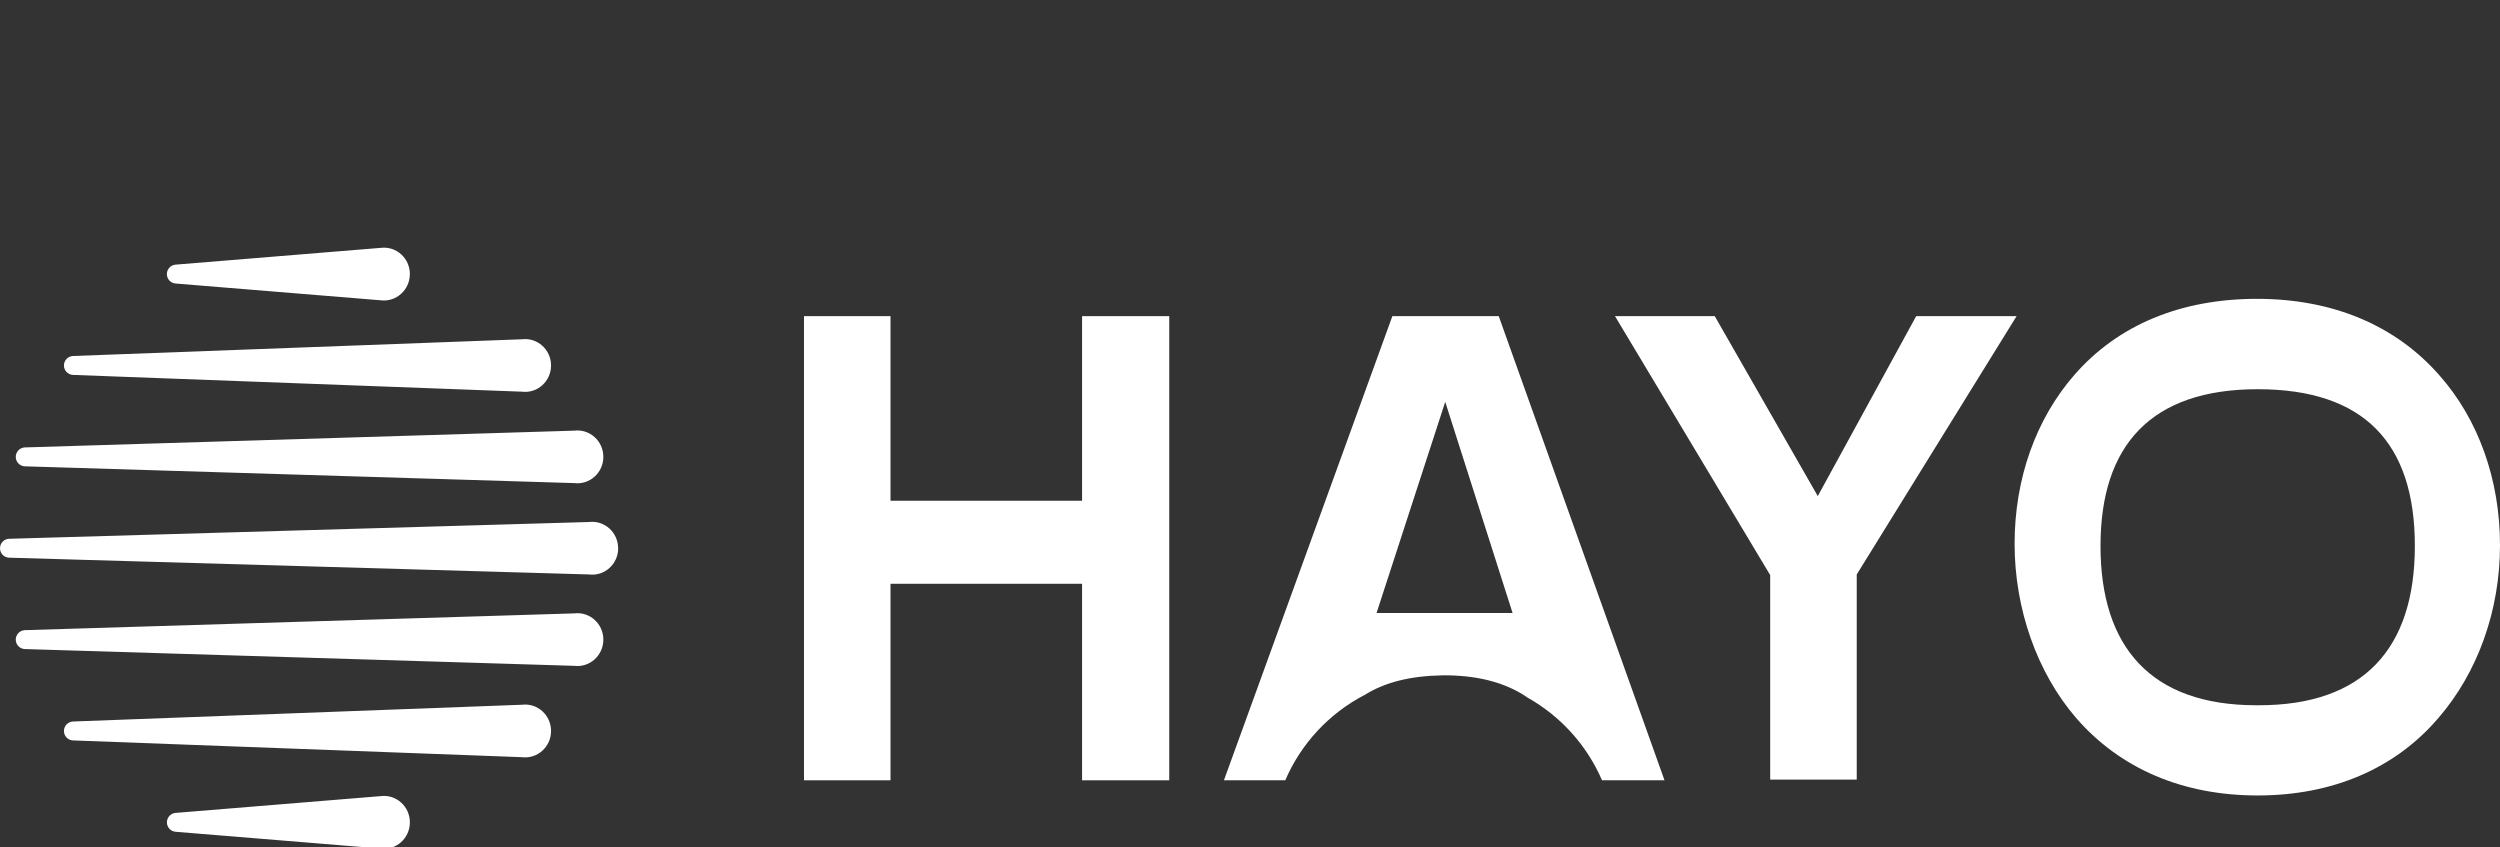
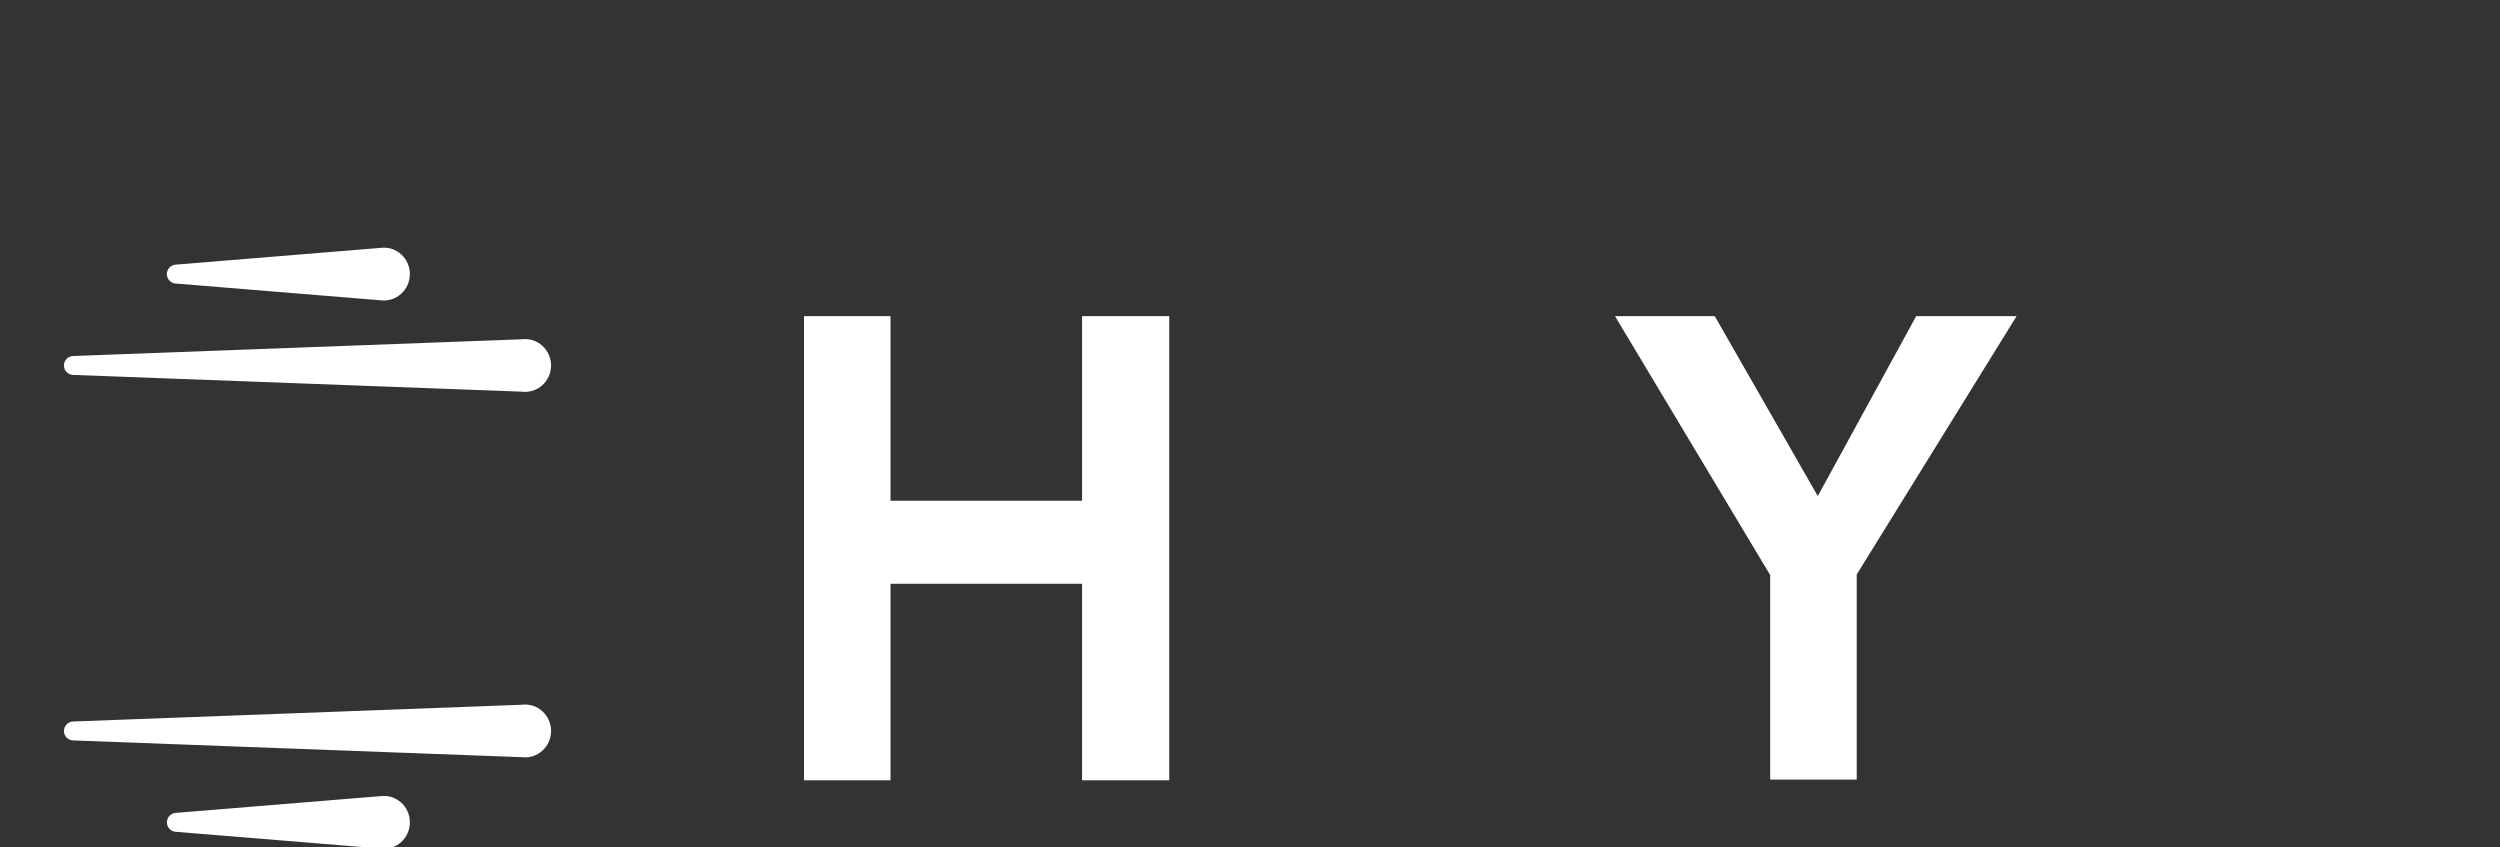
<svg xmlns="http://www.w3.org/2000/svg" width="118" height="40" viewBox="0 0 118 40" fill="none">
  <rect x="0" y="0" width="118" height="40" fill="#333333" stroke="none" />
  <g clip-path="url(#clip0_359_458)">
    <path d="M37.948 14.922H42.032V23.635H51.074V14.922H55.188V36.83H51.074V27.554H42.032V36.83H37.948V14.922V14.922Z" fill="white" />
    <path d="M83.553 27.144L76.228 14.922H80.936L85.799 23.415L90.444 14.922H95.183L87.638 27.114V36.797H83.553V27.144Z" fill="white" />
-     <path d="M97.989 33.883C96.151 31.751 95.089 28.742 95.089 25.67C95.089 22.598 96.088 19.779 97.926 17.678C99.983 15.327 102.946 14.105 106.53 14.105C110.113 14.105 113.076 15.36 115.133 17.708C116.971 19.776 118 22.628 118 25.731C118 28.833 116.941 31.748 115.1 33.88C113.043 36.292 110.08 37.546 106.56 37.546C103.039 37.546 100.076 36.292 97.986 33.88L97.989 33.883ZM106.5 33.288H106.625C111.549 33.288 113.981 30.623 113.981 25.767C113.981 20.91 111.582 18.371 106.562 18.371C101.543 18.371 99.144 21.003 99.144 25.767C99.144 30.53 101.513 33.288 106.5 33.288V33.288Z" fill="white" />
-     <path d="M64.38 32.821C65.337 32.21 66.549 31.905 68.059 31.877H68.371C69.867 31.905 71.12 32.246 72.111 32.933C73.662 33.808 74.901 35.175 75.615 36.828H78.564L70.74 14.922H65.72L57.77 36.828H60.665C61.409 35.1 62.727 33.684 64.377 32.818L64.38 32.821ZM68.215 18.968L71.394 28.934H64.973L68.215 18.968Z" fill="white" />
    <path d="M19.346 12.936C19.346 12.188 18.703 11.608 17.973 11.699L8.286 12.491C8.057 12.51 7.876 12.703 7.876 12.936C7.876 13.17 8.054 13.363 8.286 13.382L17.97 14.174C18.701 14.265 19.344 13.684 19.344 12.936H19.346Z" fill="white" />
    <path d="M26.01 17.252C26.01 16.504 25.367 15.924 24.637 16.014L3.428 16.804C3.198 16.823 3.018 17.015 3.018 17.249C3.018 17.483 3.195 17.675 3.428 17.695L24.637 18.487C25.367 18.578 26.01 17.997 26.01 17.249V17.252Z" fill="white" />
-     <path d="M28.478 21.564C28.478 20.816 27.835 20.236 27.104 20.327L1.154 21.119C0.925 21.138 0.744 21.331 0.744 21.564C0.744 21.798 0.922 21.991 1.154 22.01L27.104 22.802C27.835 22.893 28.478 22.312 28.478 21.564Z" fill="white" />
-     <path d="M29.175 25.877C29.175 25.129 28.532 24.549 27.802 24.639L0.41 25.431C0.178 25.451 0 25.643 0 25.877C0 26.111 0.178 26.303 0.41 26.322L27.805 27.114C28.535 27.205 29.178 26.625 29.178 25.877H29.175Z" fill="white" />
-     <path d="M28.478 30.189C28.478 29.441 27.835 28.861 27.104 28.952L1.154 29.744C0.925 29.763 0.744 29.956 0.744 30.189C0.744 30.423 0.922 30.616 1.154 30.635L27.104 31.427C27.835 31.518 28.478 30.937 28.478 30.189Z" fill="white" />
    <path d="M26.01 34.502C26.01 33.754 25.367 33.173 24.637 33.264L3.428 34.056C3.198 34.076 3.018 34.268 3.018 34.502C3.018 34.736 3.195 34.928 3.428 34.947L24.637 35.739C25.367 35.83 26.01 35.25 26.01 34.502Z" fill="white" />
    <path d="M19.346 38.814C19.346 38.066 18.703 37.486 17.973 37.577L8.289 38.369C8.059 38.388 7.878 38.581 7.878 38.814C7.878 39.048 8.056 39.241 8.289 39.26L17.973 40.052C18.703 40.143 19.346 39.562 19.346 38.814Z" fill="white" />
  </g>
  <defs>
    <clipPath id="clip0_359_458">
      <rect width="118" height="40" fill="white" />
    </clipPath>
  </defs>
</svg>